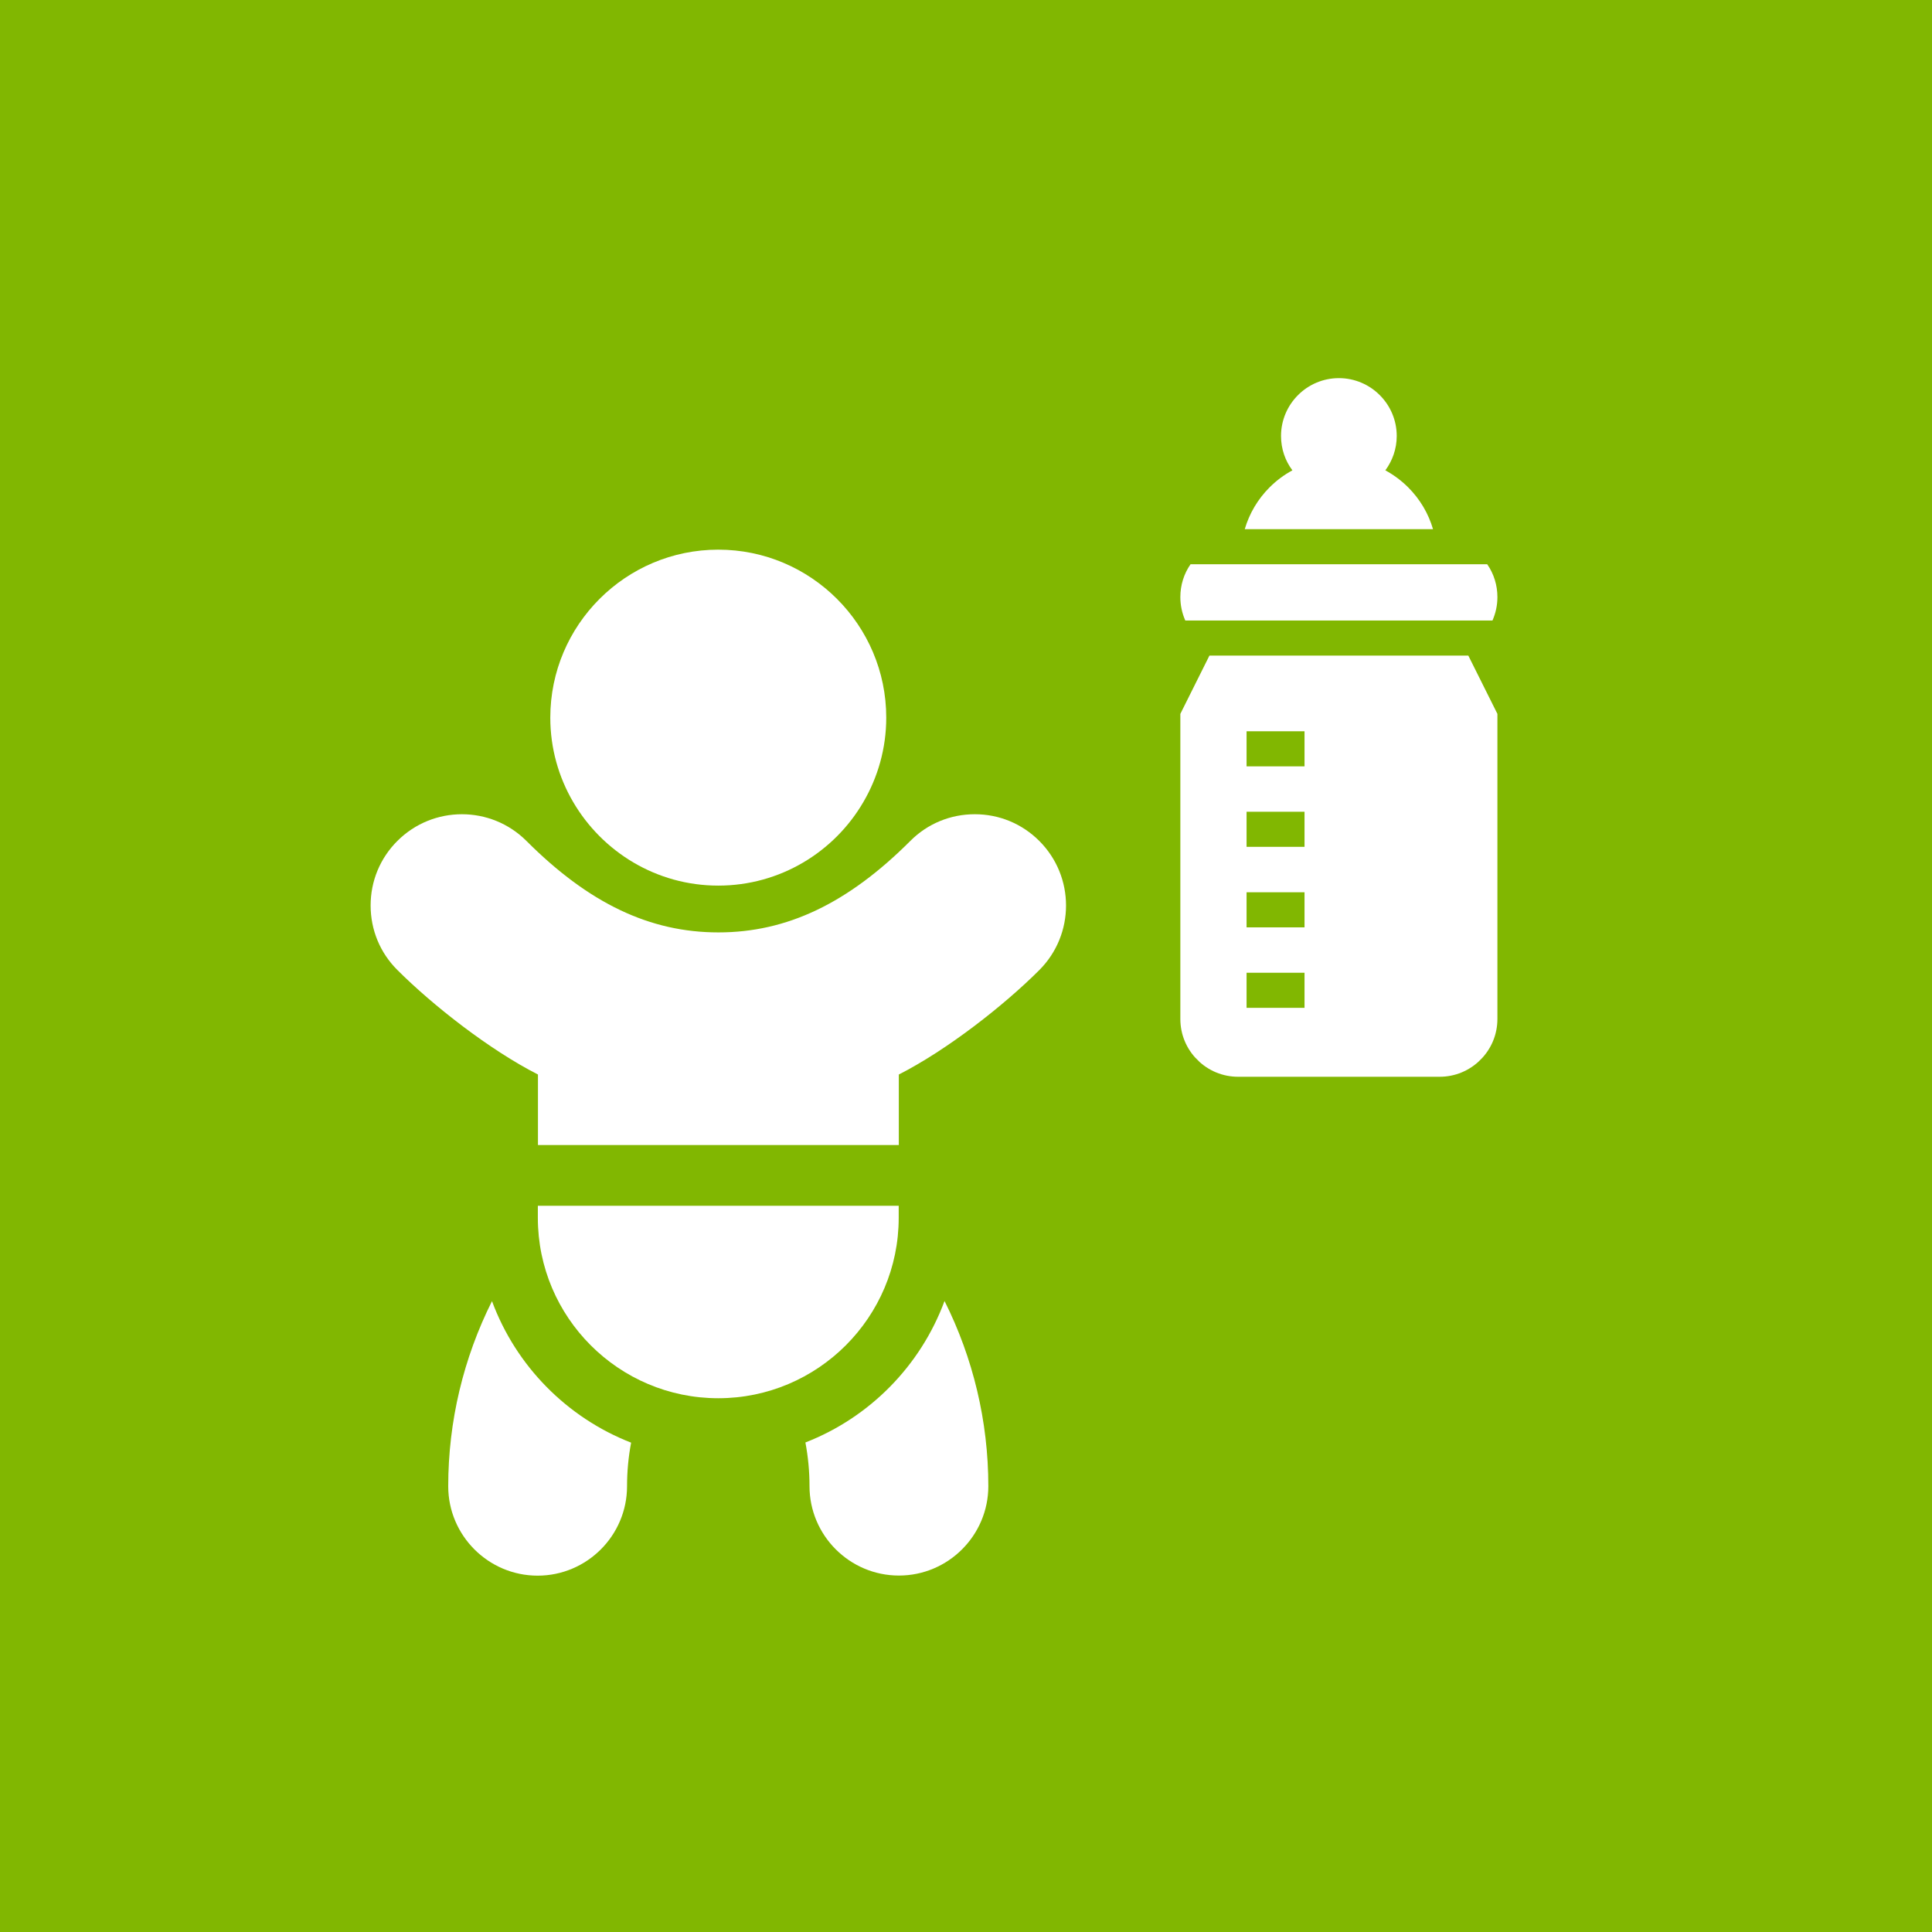
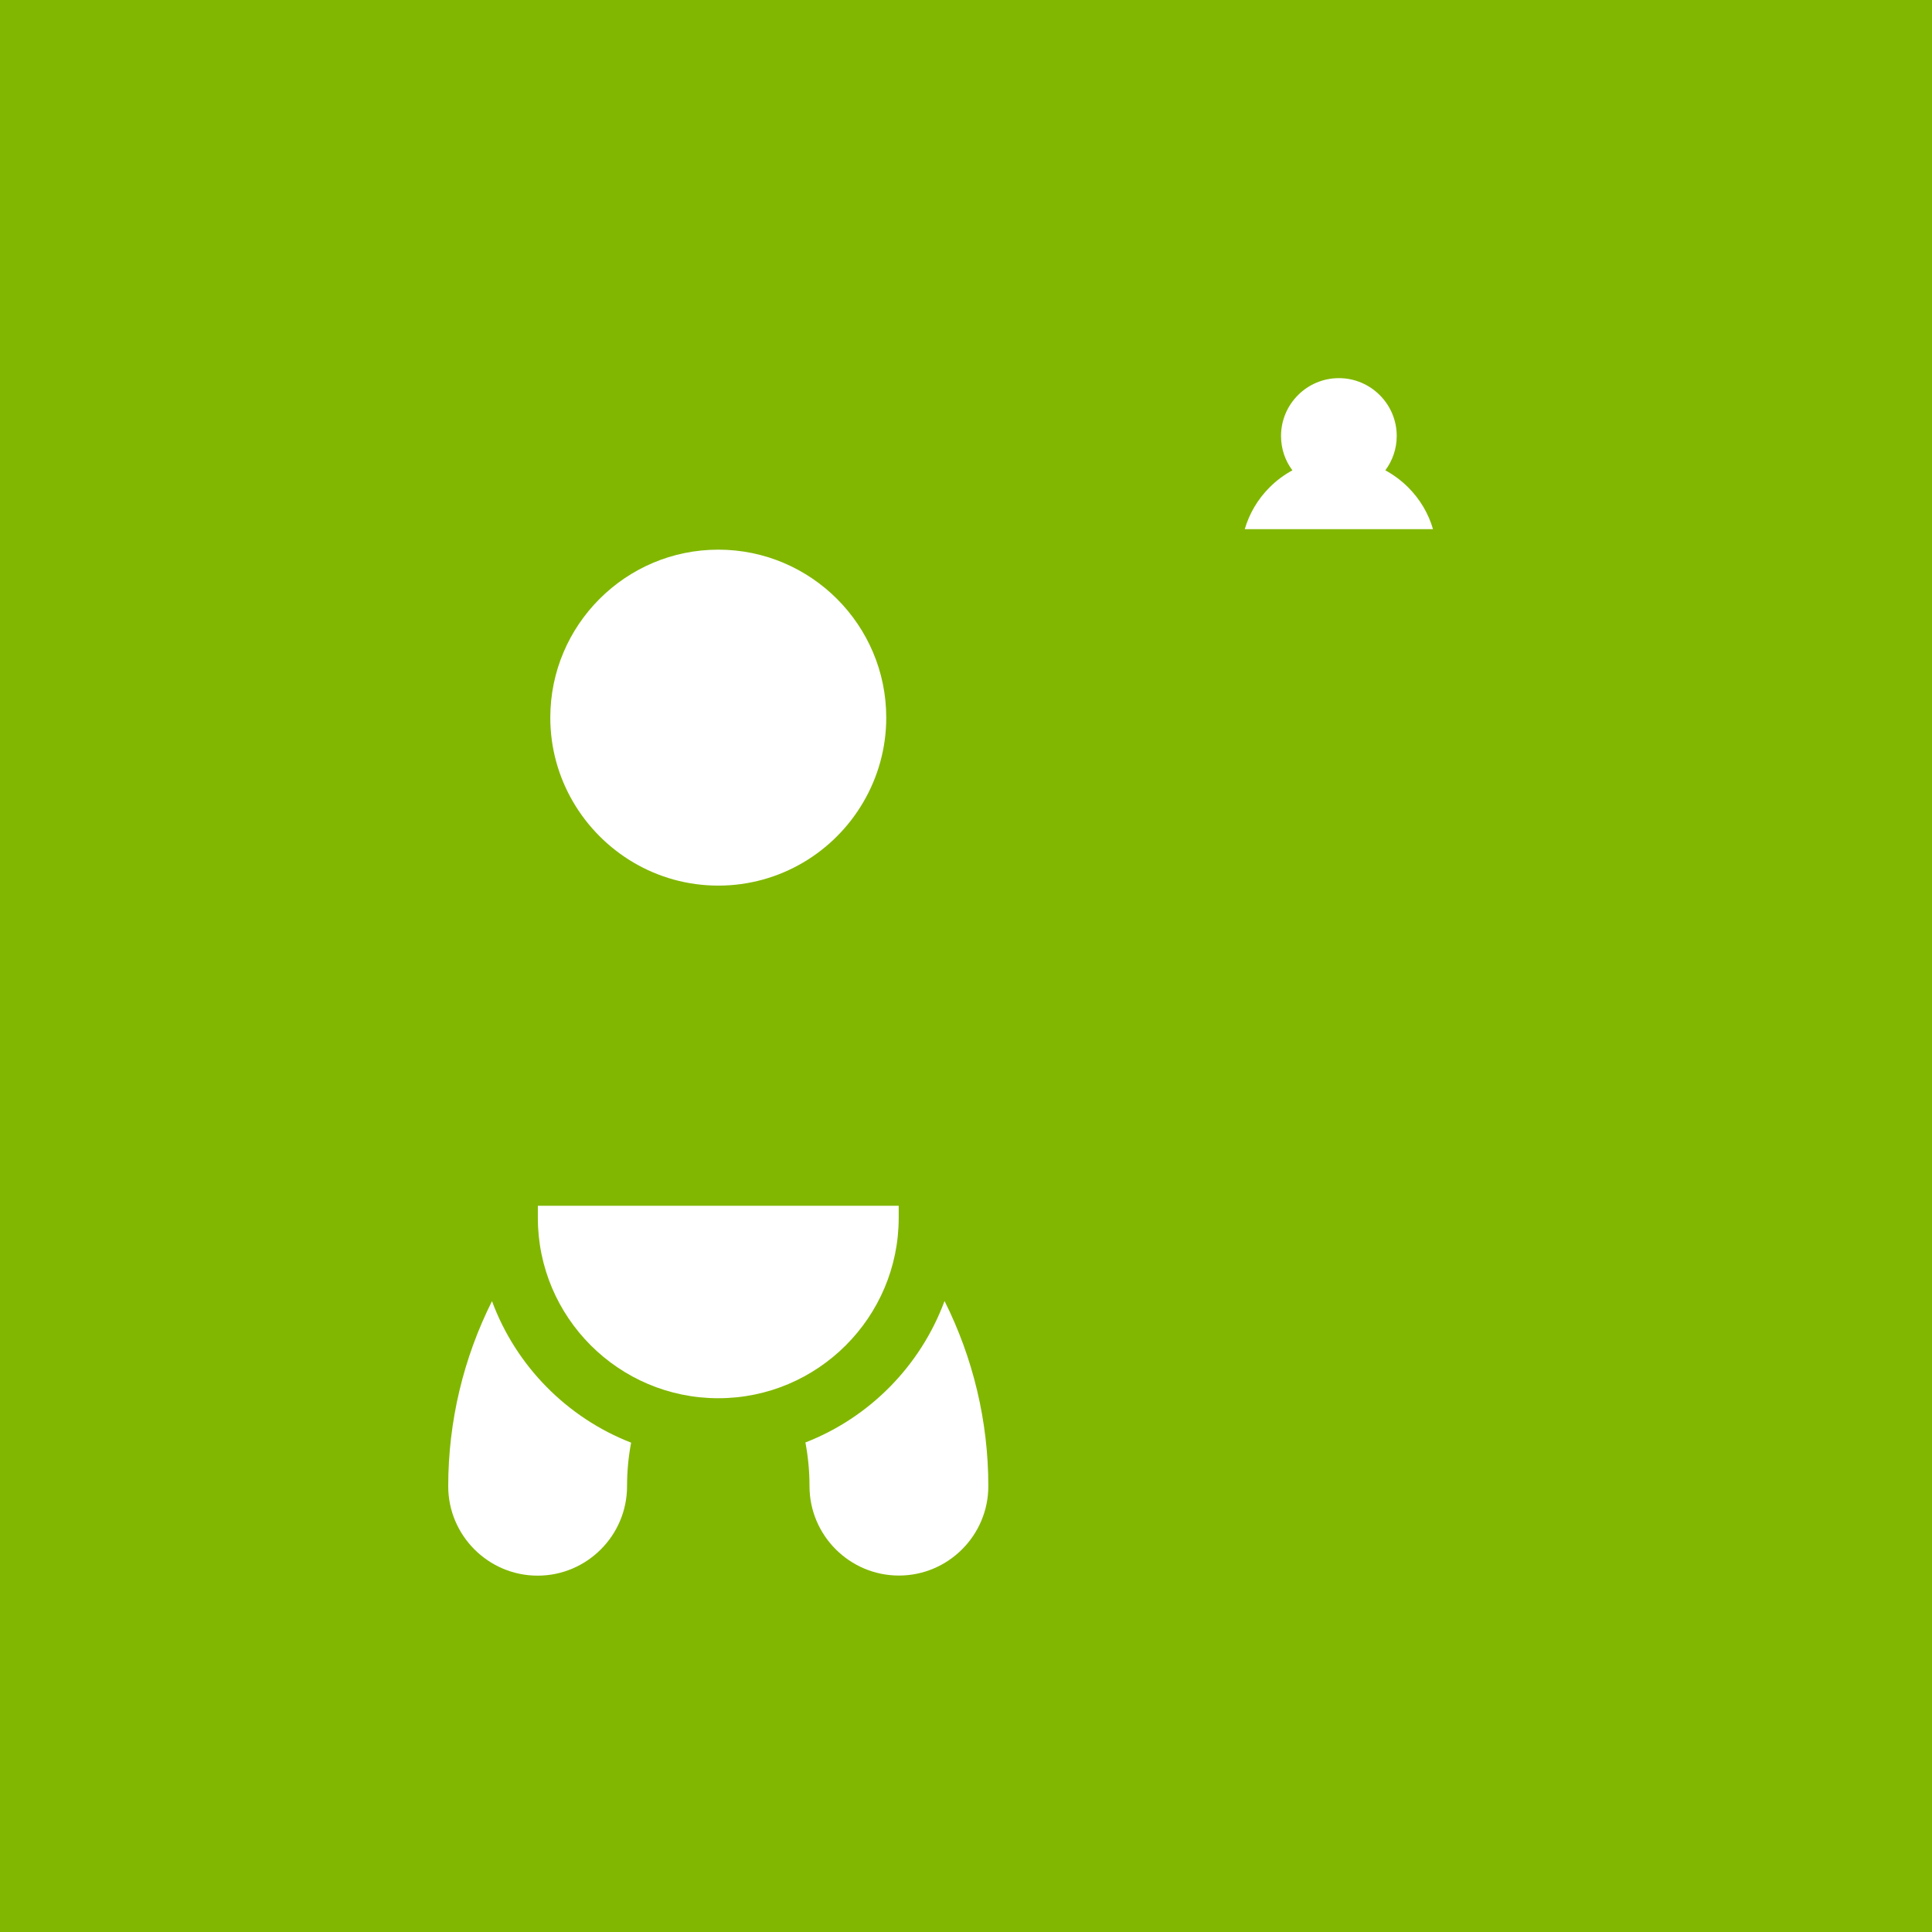
<svg xmlns="http://www.w3.org/2000/svg" viewBox="0 0 180 180">
  <defs>
    <style>
      .cls-1 {
        fill: #fff;
      }

      .cls-2 {
        fill: #81b701;
      }

      .cls-3 {
        clip-path: url(#clippath-1);
      }

      .cls-4 {
        clip-path: url(#clippath);
      }

      .cls-5 {
        fill: none;
      }
    </style>
    <clipPath id="clippath">
      <rect class="cls-5" x="96.84" y="44.56" width="55.8" height="55.8" transform="translate(-14.7 109.43) rotate(-45)" />
    </clipPath>
    <clipPath id="clippath-1">
      <rect class="cls-5" x="34.52" y="51.21" width="64.8" height="95.58" />
    </clipPath>
  </defs>
  <g id="_レイヤー_1" data-name="レイヤー 1">
    <rect class="cls-2" width="180" height="180" />
  </g>
  <g id="_レイヤー_13" data-name="レイヤー 13">
    <g class="cls-4">
      <path class="cls-1" d="M133.51,49.3c-.42-1.45-1.21-2.79-2.31-3.89-.64-.64-1.36-1.17-2.13-1.59,.66-.9,1.06-2,1.06-3.2,0-2.97-2.42-5.39-5.39-5.39-2.97,0-5.39,2.42-5.39,5.39,0,1.2,.39,2.31,1.06,3.2-.78,.42-1.49,.95-2.13,1.59-1.1,1.1-1.88,2.43-2.31,3.89h17.54Z" />
-       <path class="cls-1" d="M110.92,52.57c-.62,.89-.95,1.95-.95,3.06,0,.76,.16,1.5,.46,2.18h28.62c.3-.68,.46-1.41,.46-2.18,0-1.11-.33-2.17-.95-3.06h-27.63Z" />
-       <path class="cls-1" d="M112.68,61.08l-2.71,5.43v28.42c0,1.44,.56,2.79,1.58,3.81s2.37,1.58,3.81,1.58h18.76c1.44,0,2.79-.56,3.81-1.58s1.58-2.37,1.58-3.81v-28.42s-2.71-5.43-2.71-5.43h-24.11Zm8.86,32.82h-5.4v-3.27h5.4s0,3.27,0,3.27Zm0-7.5h-5.4s0-3.27,0-3.27h5.4s0,3.27,0,3.27Zm0-7.5h-5.4s0-3.27,0-3.27h5.4s0,3.27,0,3.27Zm0-7.5h-5.4s0-3.27,0-3.27h5.4v3.27Z" />
    </g>
    <g class="cls-3">
      <path class="cls-1" d="M45.84,121.22c-2.66,5.31-4.08,11.2-4.08,17.25,0,4.59,3.74,8.33,8.33,8.33s8.33-3.74,8.33-8.33c0-1.38,.13-2.74,.38-4.06-5.98-2.33-10.73-7.15-12.96-13.18" />
      <path class="cls-1" d="M75.04,134.4c.25,1.33,.38,2.68,.38,4.06,0,4.59,3.74,8.33,8.33,8.33s8.33-3.74,8.33-8.33c0-6.05-1.42-11.94-4.08-17.25-2.23,6.03-6.97,10.85-12.96,13.18" />
-       <path class="cls-1" d="M96.83,90.38c3.32-3.32,3.32-8.71,0-12.03-1.61-1.61-3.74-2.49-6.01-2.49s-4.41,.88-6.01,2.49c-5.81,5.81-11.49,8.52-17.88,8.52s-12.07-2.71-17.88-8.52c-3.32-3.32-8.71-3.32-12.03,0-1.61,1.61-2.49,3.74-2.49,6.01s.88,4.41,2.49,6.01c3.31,3.31,8.6,7.45,13.1,9.74v6.57h33.62v-6.57c4.49-2.28,9.79-6.43,13.1-9.74" />
      <path class="cls-1" d="M50.11,112.34v1.12c0,9.27,7.54,16.81,16.81,16.81s16.81-7.54,16.81-16.81v-1.12H50.11Z" />
      <path class="cls-1" d="M66.92,82.51c5.76,0,10.81-3.13,13.52-7.79,1.35-2.31,2.13-5,2.13-7.86,0-8.63-7.02-15.65-15.65-15.65s-15.65,7.02-15.65,15.65c0,2.87,.78,5.55,2.13,7.86,2.72,4.65,7.76,7.79,13.52,7.79" />
    </g>
  </g>
</svg>